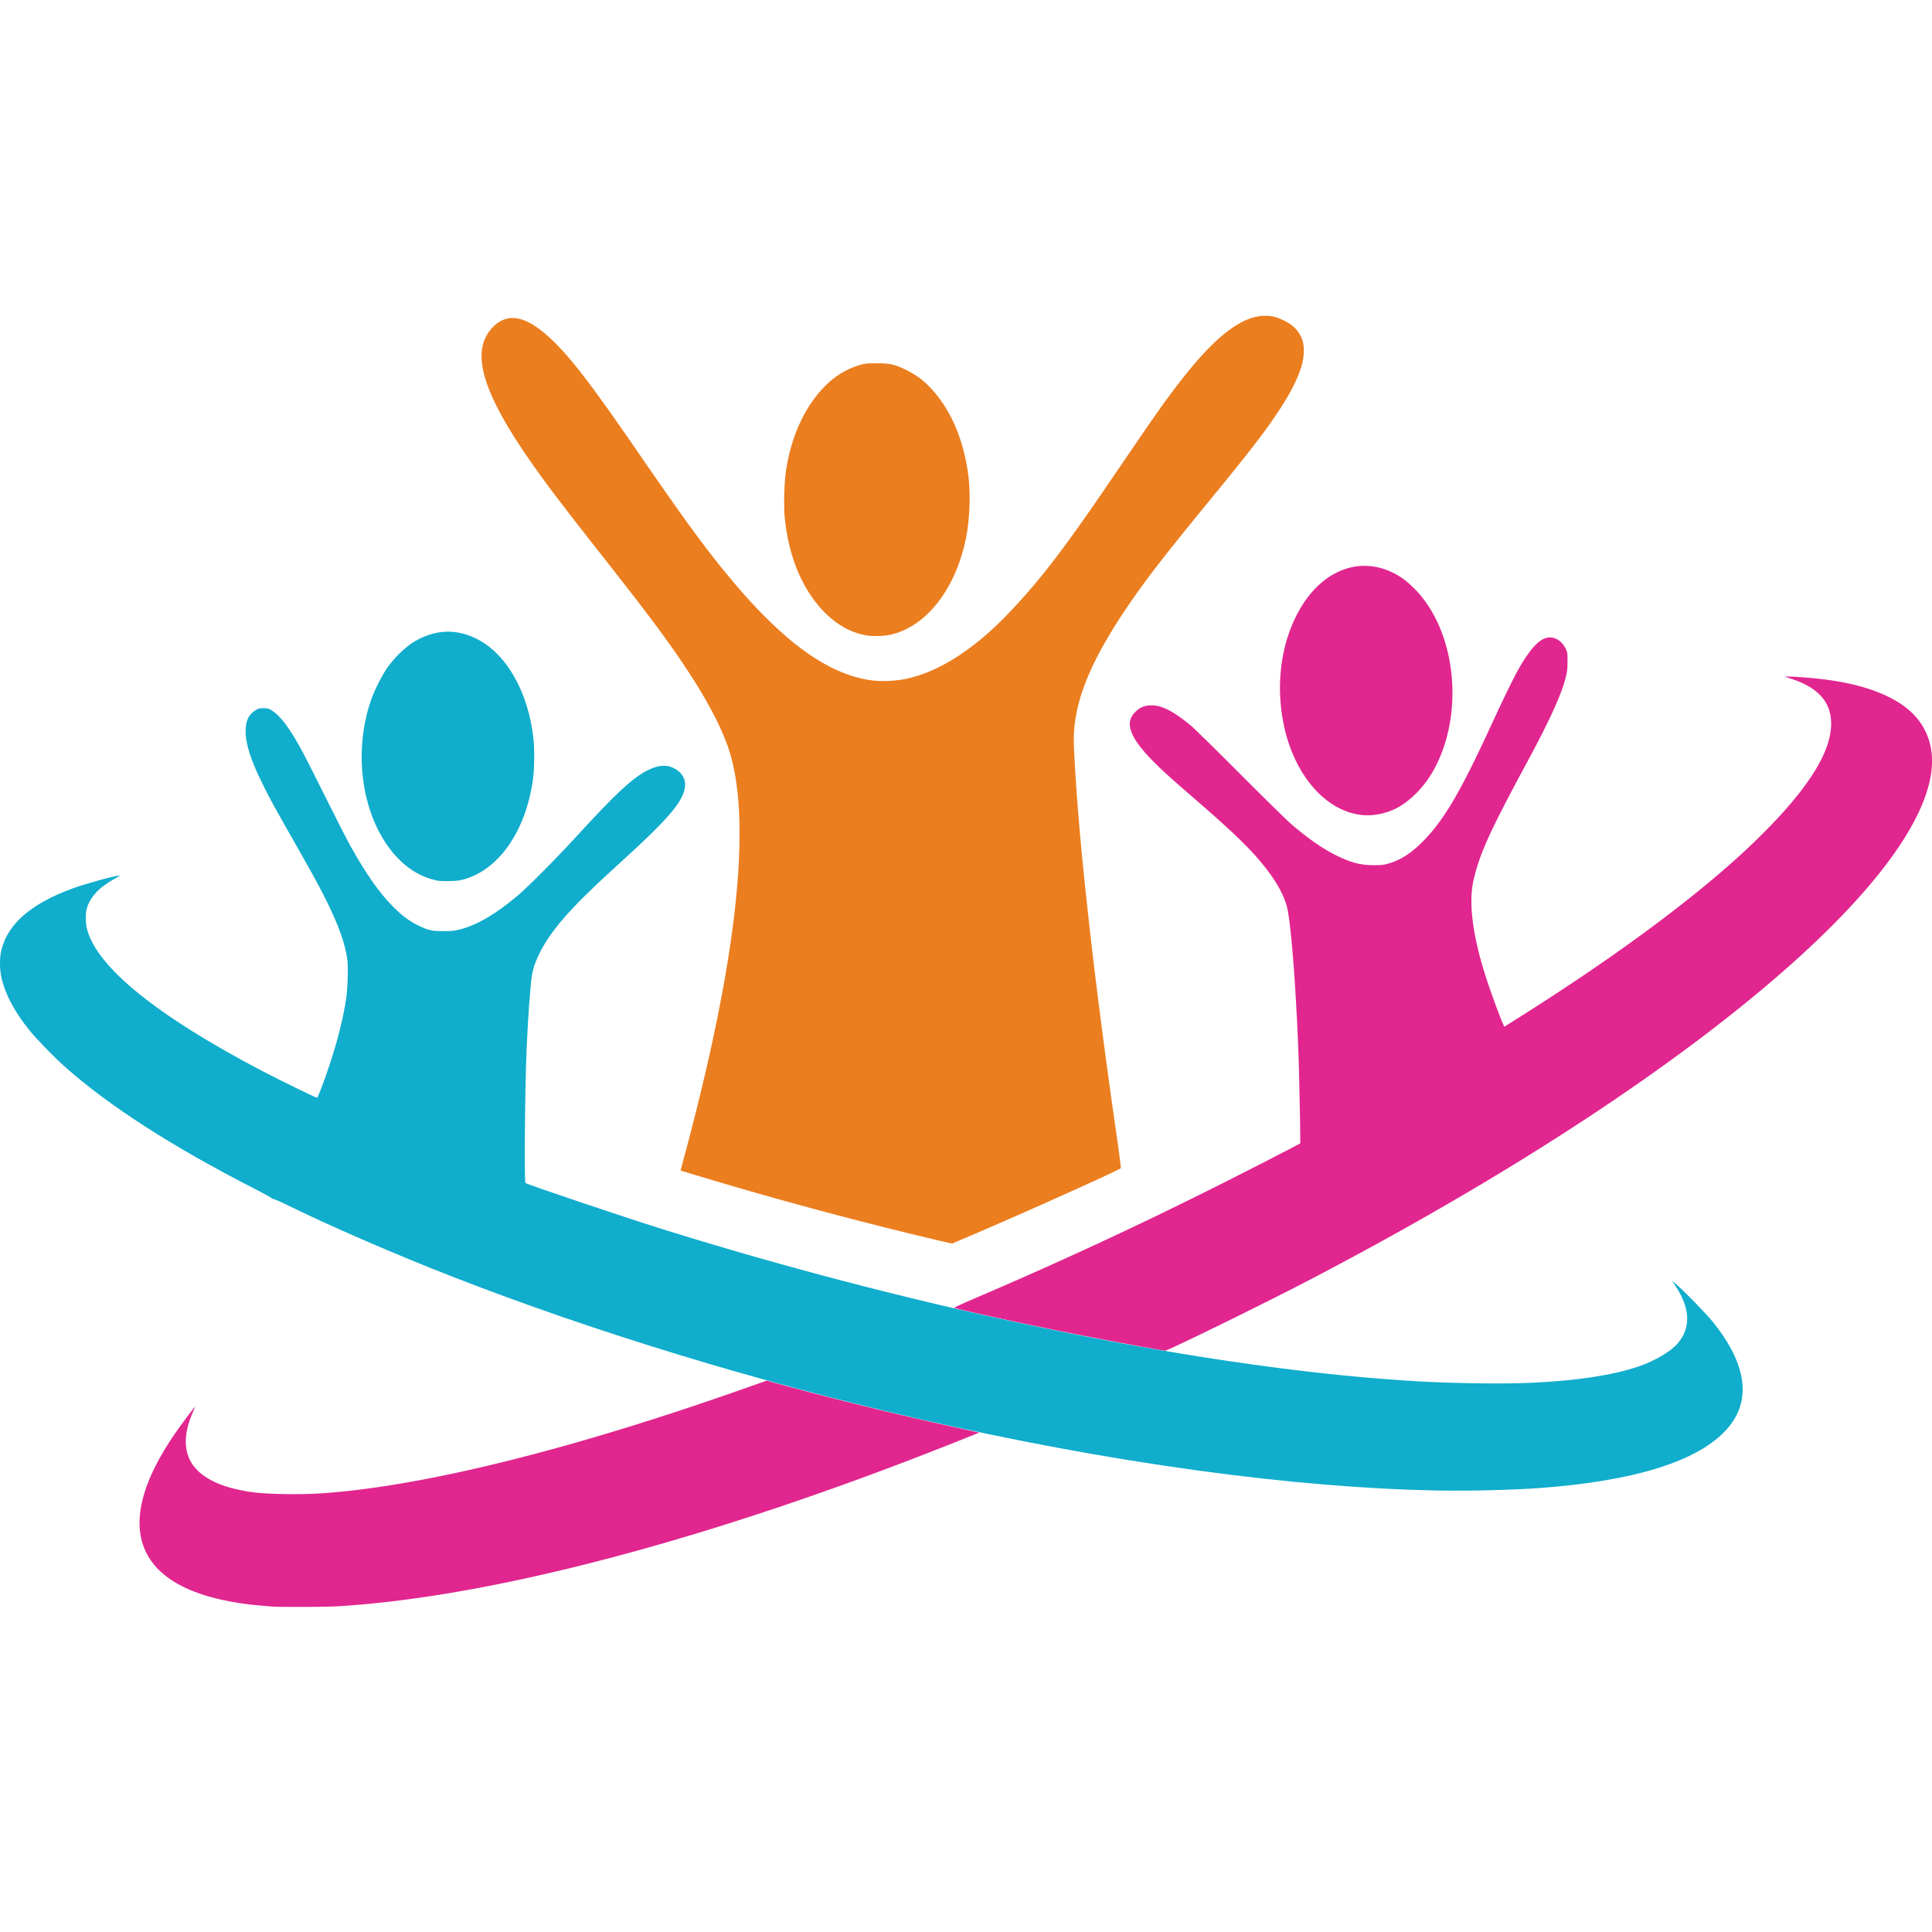
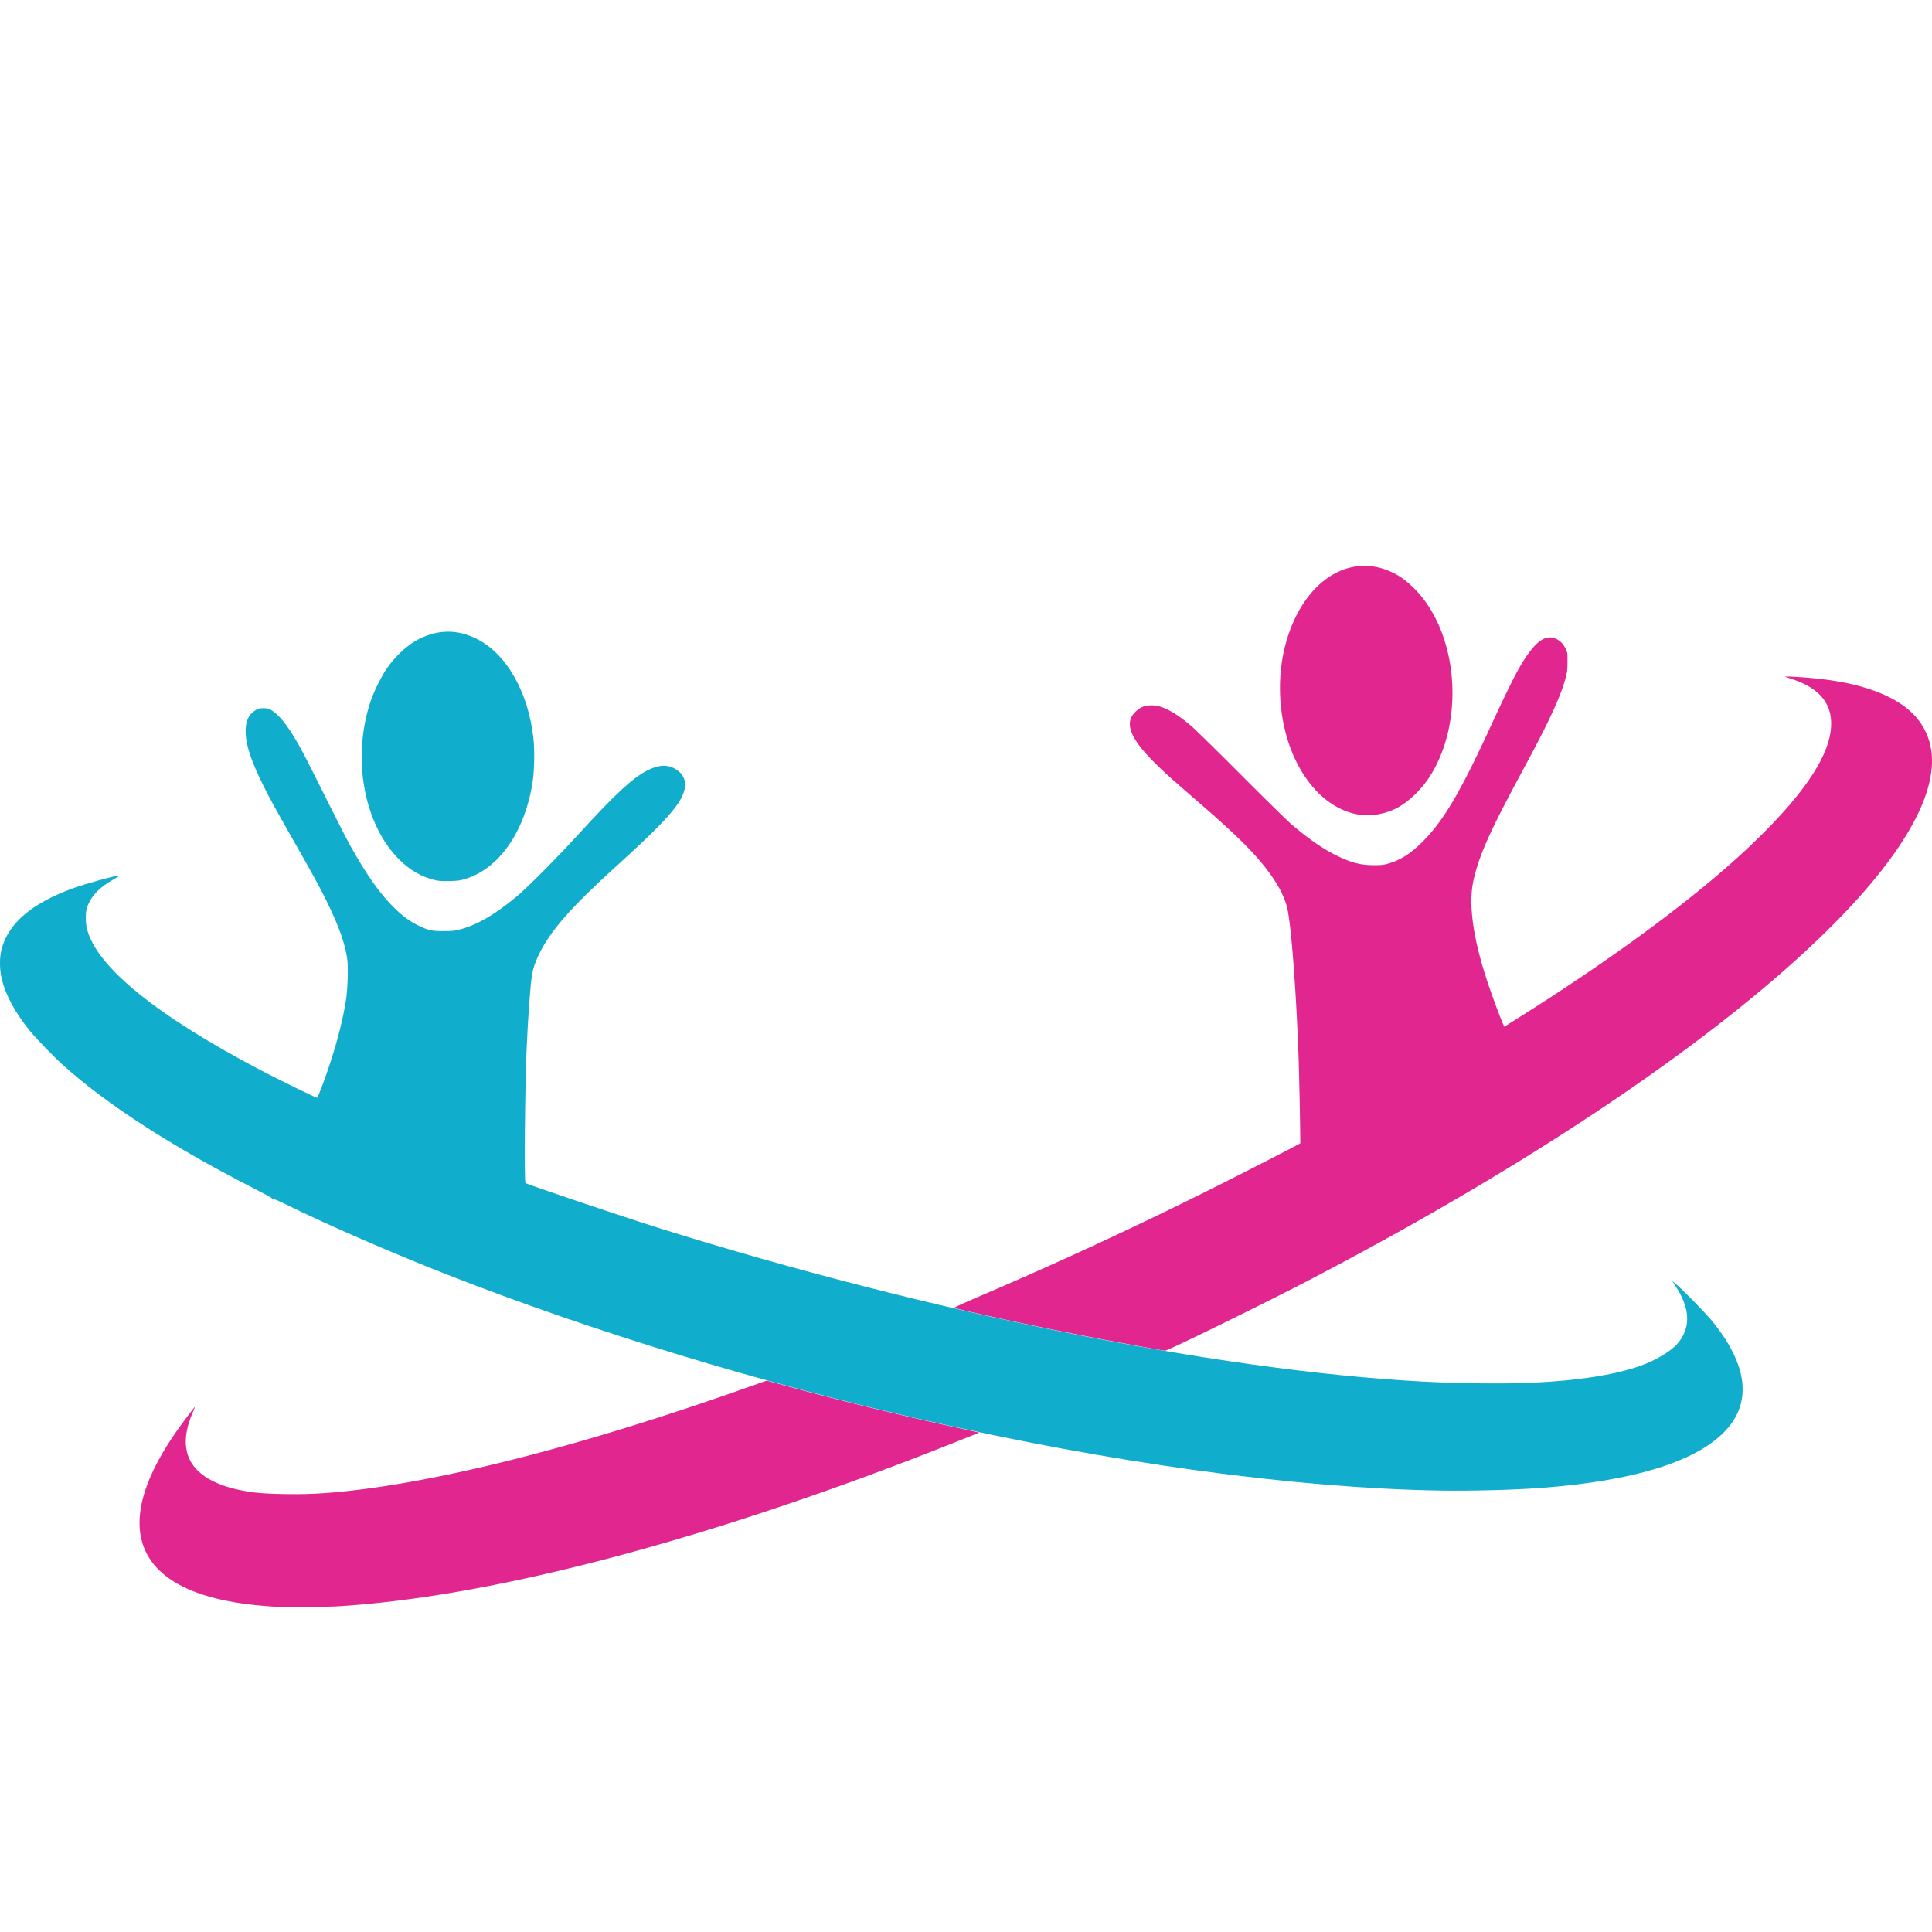
<svg xmlns="http://www.w3.org/2000/svg" data-bbox="-0.002 40.865 250.003 167.071" viewBox="0 0 250 250" height="250mm" width="250mm" data-type="color">
  <g>
    <path d="M35.398 207.895c-2.637-.185-4.159-.373-6.033-.746-6.155-1.224-9.865-3.79-10.964-7.585-1.051-3.627.316-8.267 4.065-13.804.748-1.105 2.69-3.712 2.764-3.712.013 0-.125.344-.307.766-1.052 2.44-1.16 4.511-.322 6.16.891 1.753 3.005 3.065 6.036 3.748 1.846.415 3.236.555 6.026.606 2.75.051 4.802-.034 7.594-.315 12.963-1.305 30.966-5.906 51.672-13.204l3.279-1.156 2.203.598a465.51 465.51 0 0 0 21.484 5.281c1.601.352 3.116.687 3.366.746l.456.106-3.324 1.323c-31.328 12.466-59.797 20.002-79.926 21.158-1.343.077-7.093.098-8.07.03zm113.612-33.407c-8.51-1.53-15.16-2.867-22.613-4.548-1.578-.355-2.897-.673-2.932-.707-.034-.033 1.39-.68 3.164-1.44a558.43 558.43 0 0 0 30.607-14.194c3.95-1.976 10.908-5.548 11.013-5.656.042-.043-.119-8.48-.211-11.078-.325-9.089-.996-17.695-1.53-19.605-.395-1.415-1.19-2.903-2.435-4.557-1.83-2.431-4.137-4.709-9.242-9.124-3.195-2.763-4.315-3.772-5.485-4.943-3.126-3.128-3.869-5.084-2.461-6.484.602-.6 1.118-.832 1.937-.876 1.406-.074 2.944.689 5.267 2.611.454.376 3.352 3.22 6.438 6.316 3.086 3.098 6.066 6.02 6.623 6.493 2.239 1.905 4.147 3.219 5.907 4.065 1.87.9 3.06 1.198 4.767 1.194.981-.002 1.241-.033 1.88-.224 1.466-.44 2.667-1.175 4.013-2.457 2.911-2.774 5.112-6.446 9.208-15.357 1.593-3.467 2.97-6.285 3.625-7.425 1.97-3.427 3.392-4.532 4.879-3.79.522.26.897.668 1.192 1.297.206.437.22.546.213 1.65-.006 1.048-.037 1.293-.275 2.18-.612 2.285-2.14 5.597-5.163 11.193-4.59 8.499-5.933 11.465-6.711 14.82-.711 3.063-.096 7.56 1.815 13.277.62 1.854 1.57 4.42 1.978 5.338l.179.401 1.983-1.25c12.94-8.158 23.487-16.027 30.33-22.629 6.522-6.292 9.78-11.186 9.971-14.977.15-2.945-1.472-4.928-4.995-6.114l-1.008-.339h.507c.69-.002 2.62.141 4.05.3 6.193.684 10.664 2.56 12.784 5.364 2.082 2.754 2.277 6.278.582 10.549-3.31 8.343-13.549 19.138-29.482 31.087-13.668 10.25-30.628 20.7-50.035 30.827-5.718 2.984-18.254 9.126-18.59 9.107a50.111 50.111 0 0 1-1.744-.295zm26.922-69.062c-4.809-.702-8.82-5.713-9.967-12.456-.79-4.647-.174-9.357 1.727-13.192 2.837-5.722 7.902-7.986 12.612-5.639.928.462 1.65.993 2.57 1.885 5.691 5.525 6.777 16.818 2.322 24.169-1.13 1.865-2.909 3.594-4.546 4.418-1.452.731-3.21 1.035-4.718.815z" fill="#e1268f" data-color="1" />
    <path d="M186.514 192.878c-18.961-.292-42.974-3.593-67.838-9.325-20.706-4.774-41.619-11.152-59.971-18.29-7.59-2.952-16.146-6.667-21.857-9.486-.617-.305-1.253-.58-1.412-.61-.16-.029-.273-.08-.253-.113.02-.033-1.07-.627-2.422-1.32C22.195 148.318 13.988 143.026 8.355 138c-1.4-1.25-3.65-3.567-4.544-4.68-1.897-2.361-3.048-4.49-3.578-6.618-.302-1.216-.314-2.814-.028-3.886.89-3.339 3.843-5.873 9.12-7.829 1.622-.6 5.62-1.705 6.174-1.705.062 0-.262.207-.72.46-1.99 1.1-3.162 2.377-3.566 3.885-.168.625-.145 1.84.049 2.598 1.256 4.913 9.042 11.223 22.622 18.335 2.213 1.159 6.978 3.49 7.137 3.493.109 0 .901-2.08 1.639-4.304 1.004-3.03 1.738-5.94 2.117-8.394.215-1.399.3-4.173.161-5.223-.263-1.973-1.075-4.272-2.626-7.433-.91-1.853-1.774-3.438-4.213-7.72-2.645-4.643-3.21-5.676-4.133-7.552-1.433-2.914-2.09-4.872-2.174-6.478-.078-1.514.318-2.46 1.28-3.054.36-.222.494-.256 1.012-.256.496 0 .662.038.983.227 1.236.727 2.564 2.528 4.31 5.848.391.743 1.722 3.382 2.957 5.864 1.235 2.483 2.585 5.122 2.999 5.864 2.085 3.74 3.802 6.17 5.644 7.995 1.112 1.101 1.992 1.752 3.11 2.3 1.348.66 1.765.754 3.333.749 1.133-.004 1.417-.034 2.13-.225 2.233-.597 4.494-1.915 7.32-4.268 1.388-1.155 5.152-4.943 7.894-7.943 4.832-5.286 7.035-7.337 8.942-8.326 1.383-.718 2.492-.828 3.456-.343 1.171.589 1.677 1.548 1.432 2.718-.383 1.83-2.357 4.091-8.222 9.419-4.365 3.963-6.52 6.128-8.243 8.274-1.772 2.21-2.945 4.449-3.27 6.246-.221 1.23-.54 5.557-.72 9.809-.216 5.054-.317 17.06-.144 17.231.176.177 12.655 4.386 17.48 5.896 34.541 10.811 71.729 18.3 98.213 19.78 4.804.269 11.118.342 14.681.17 5.793-.278 10.364-.983 13.677-2.109 2.074-.705 4.152-1.931 5.04-2.975 1.728-2.029 1.648-4.476-.24-7.374l-.479-.734.536.455c1.06.9 3.935 3.86 4.795 4.934 4.34 5.425 4.97 10.086 1.855 13.7-3.61 4.189-11.888 6.817-24.34 7.728-3.33.243-8.894.388-12.699.329zM56.417 113.916c-1.782-.404-3.342-1.28-4.732-2.66-4.637-4.603-6.194-13.245-3.706-20.577.44-1.3 1.455-3.32 2.163-4.308 1.163-1.625 2.693-3.006 4.1-3.7 2.51-1.239 4.957-1.242 7.43-.01 3.883 1.936 6.716 6.927 7.362 12.972.156 1.453.112 4.008-.093 5.398-.958 6.51-4.324 11.387-8.78 12.72-.637.19-.955.232-1.982.257-.859.02-1.384-.007-1.762-.092z" fill="#10adcc" data-color="2" />
-     <path d="M120.744 160.351a528.738 528.738 0 0 1-29.532-7.933 430.61 430.61 0 0 1-3.137-.947c-.009-.007.287-1.132.658-2.5.37-1.368 1.087-4.158 1.594-6.2 5.183-20.905 6.64-36.223 4.268-44.857-1.023-3.723-3.722-8.644-8.068-14.712-2.162-3.02-4.019-5.447-9.488-12.405-5.25-6.68-7.283-9.402-9.484-12.697-4.103-6.144-5.727-10.363-5.115-13.29.339-1.618 1.567-3.089 2.934-3.515 1.646-.512 3.563.331 6.003 2.64 2.522 2.388 5.158 5.831 11.357 14.84 5.907 8.585 8.508 12.142 11.632 15.905 6.876 8.282 12.644 12.5 18.235 13.333 1.326.198 3.186.13 4.611-.166 4.34-.903 8.997-3.916 13.581-8.786 3.885-4.127 6.974-8.155 12.651-16.495 5.92-8.696 6.761-9.9 8.68-12.44 4.777-6.323 8.383-9.224 11.51-9.26.896-.011 1.456.115 2.335.525 1.234.575 1.951 1.249 2.429 2.28.458.99.418 2.548-.105 4.093-.573 1.69-1.545 3.512-3.141 5.882-1.713 2.542-3.81 5.239-8.879 11.415-4.68 5.702-7.357 9.123-9.344 11.94-5.82 8.246-8.192 14.037-7.968 19.448.455 10.96 2.465 29.301 5.54 50.558.326 2.256.562 4.13.526 4.165-.289.276-12.578 5.8-18.841 8.472-1.598.68-2.926 1.25-2.95 1.264-.025.014-1.147-.237-2.492-.557zm-8.572-78.12c-1.917-.325-3.646-1.239-5.246-2.775-2.976-2.857-4.895-7.323-5.383-12.525-.144-1.533-.06-4.574.169-6.067.728-4.76 2.693-8.791 5.547-11.378a10.276 10.276 0 0 1 3.95-2.237c.695-.211.883-.232 2.194-.238 1.722-.008 2.343.128 3.797.83 1.506.73 2.661 1.644 3.797 3.008 2.303 2.767 3.744 6.359 4.313 10.752.296 2.29.167 5.622-.311 8.016-1.35 6.753-5.36 11.747-10.096 12.573-.756.132-2.075.151-2.73.04z" fill="#eb7e1f" data-color="3" />
  </g>
</svg>